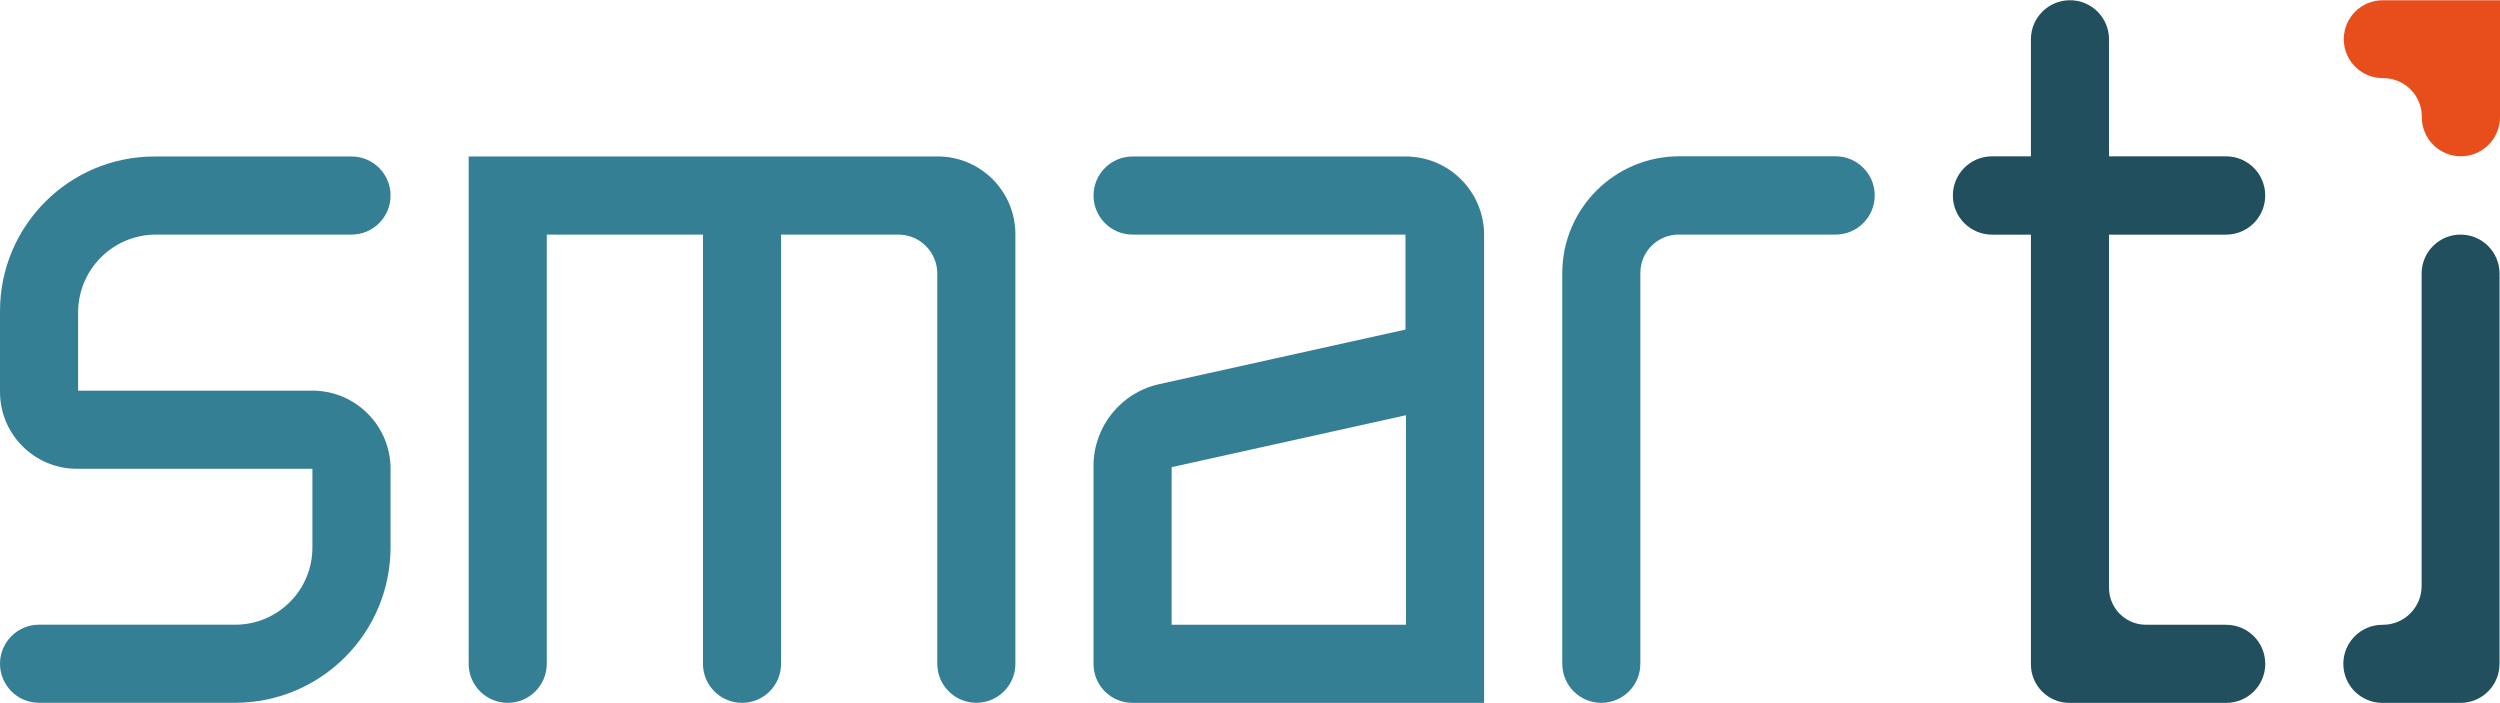
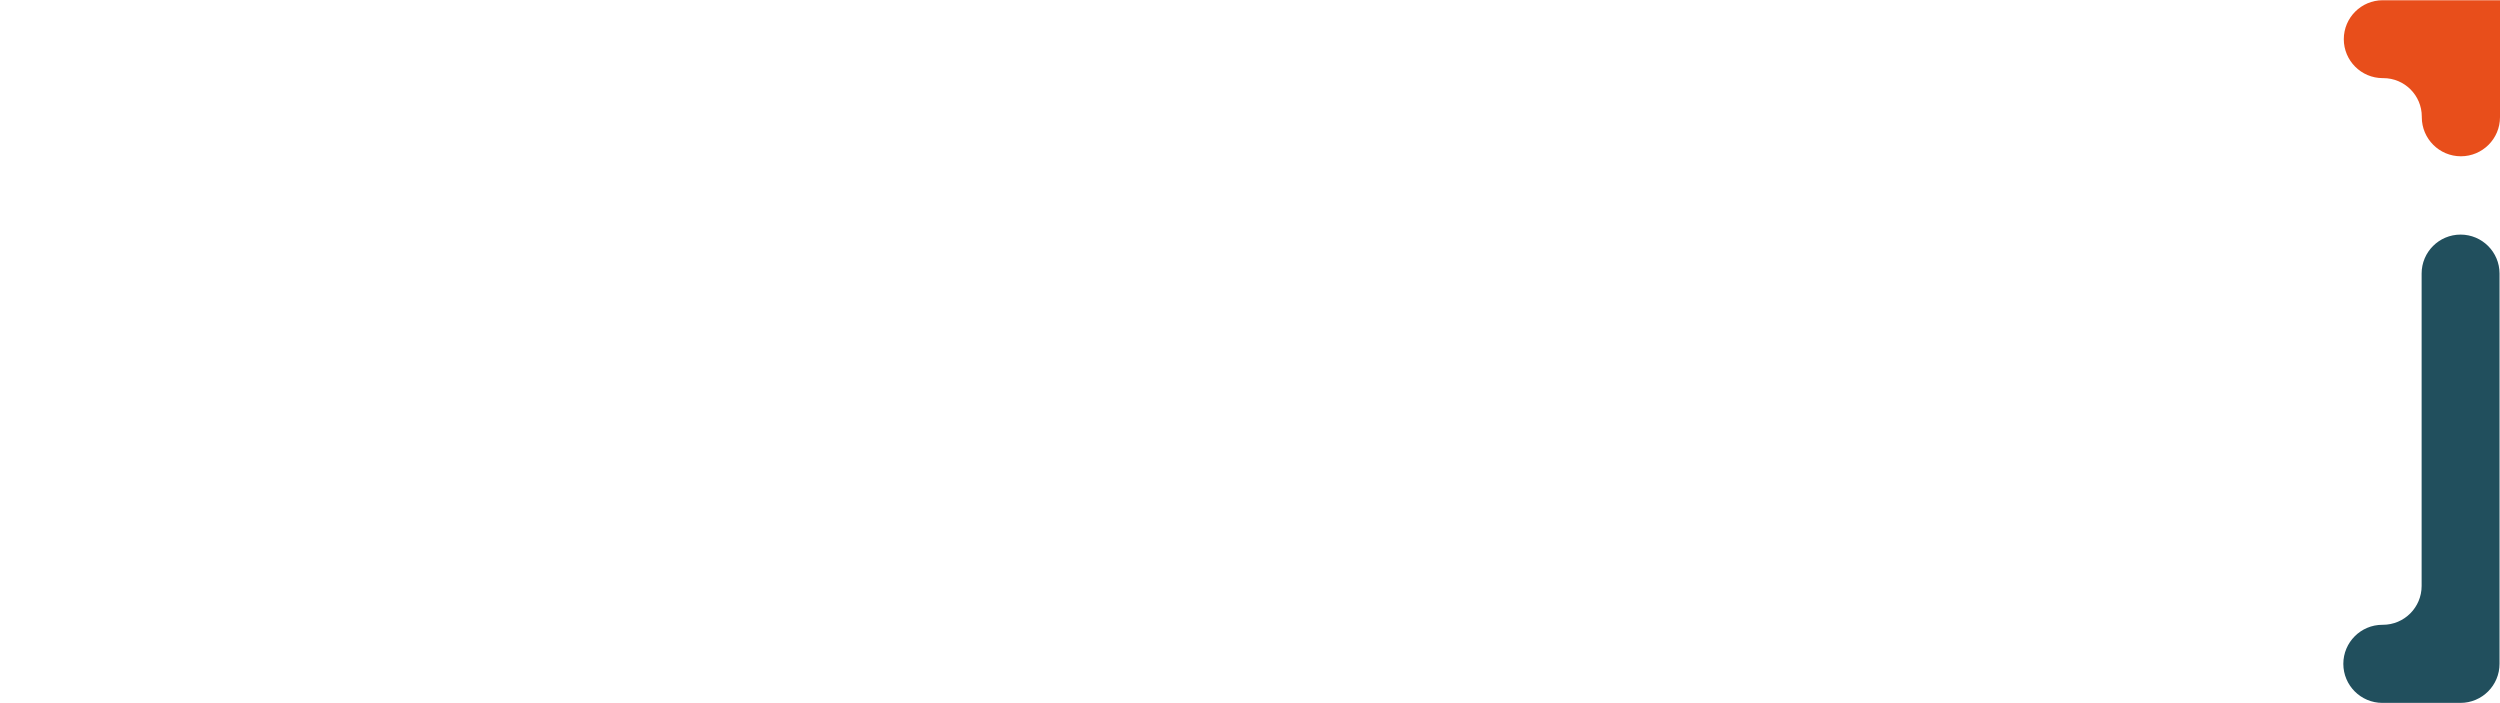
<svg xmlns="http://www.w3.org/2000/svg" width="160" height="45" viewBox="0 0 160 45" fill="none">
-   <path d="M60.009 10.015H29.995V42.483C29.995 43.863 31.114 44.982 32.494 44.982C33.874 44.982 34.993 43.863 34.993 42.483V15.014H44.99V42.483C44.99 43.863 46.11 44.982 47.49 44.982C48.87 44.982 49.989 43.863 49.989 42.483V15.014H57.493C58.87 15.014 59.986 16.13 59.986 17.506V42.48C59.986 43.86 61.105 44.979 62.486 44.979C63.866 44.979 64.985 43.86 64.985 42.48V14.991C64.985 12.24 62.756 10.012 60.006 10.012L60.009 10.015Z" fill="#357F95" />
-   <path d="M89.964 10.015H72.485C71.105 10.015 69.986 11.134 69.986 12.514C69.986 13.895 71.105 15.014 72.485 15.014H89.951V21.092L74.182 24.587C71.732 25.131 69.986 27.304 69.986 29.814V42.496C69.986 43.87 71.099 44.982 72.472 44.982H94.982V15.033C94.982 12.263 92.734 10.015 89.964 10.015ZM89.984 39.983H74.985V29.898L89.984 26.574V39.987V39.983Z" fill="#357F95" />
-   <path d="M107.473 10.002C103.335 10.002 99.985 13.356 99.985 17.49V42.483C99.985 43.863 101.104 44.982 102.484 44.982C103.864 44.982 104.983 43.863 104.983 42.483V17.461C104.983 16.11 106.079 15.014 107.43 15.014H117.476C118.86 15.014 119.982 13.891 119.982 12.508C119.982 11.124 118.86 10.002 117.476 10.002H107.473Z" fill="#357F95" />
  <path d="M152.492 5H152.532C153.892 5 154.995 6.103 154.995 7.464V7.499C154.995 8.88 156.114 10.002 157.497 10.002C158.878 10.002 160 8.883 160 7.499V0.015H152.496C151.119 0.015 150.003 1.131 150.003 2.507C150.003 3.884 151.119 5 152.496 5H152.492Z" fill="#E84E1B" />
  <path d="M157.477 15.014C156.1 15.014 154.984 16.13 154.984 17.506V37.504C154.984 38.874 153.872 39.987 152.502 39.987H152.472C151.092 39.987 149.973 41.106 149.973 42.486C149.973 43.866 151.092 44.985 152.472 44.985H157.467C158.851 44.985 159.97 43.866 159.97 42.483V17.506C159.97 16.13 158.854 15.014 157.477 15.014Z" fill="#214F5D" />
-   <path d="M22.497 10.015H9.893C4.428 10.015 0 14.446 0 19.908V25.079C0 27.8 2.206 30.003 4.924 30.003H19.994V35.044C19.994 37.771 17.785 39.98 15.058 39.98H2.499C1.119 39.98 0 41.099 0 42.48C0 43.86 1.119 44.979 2.499 44.979H15.038C20.539 44.979 24.996 40.519 24.996 35.021V30.006C24.996 27.242 22.755 25.001 19.991 25.001H4.999V19.999C4.999 17.245 7.23 15.014 9.984 15.014H22.497C23.877 15.014 24.996 13.895 24.996 12.514C24.996 11.134 23.877 10.015 22.497 10.015Z" fill="#357F95" />
-   <path d="M142.475 39.983H137.339C136.034 39.983 134.977 38.926 134.977 37.621V15.017H142.468C143.852 15.017 144.974 13.895 144.974 12.511C144.974 11.128 143.852 10.005 142.468 10.005H134.977V2.514C134.977 1.134 133.858 0.015 132.478 0.015C131.098 0.015 129.978 1.134 129.978 2.514V10.005H127.489C126.106 10.005 124.983 11.128 124.983 12.511C124.983 13.895 126.106 15.017 127.489 15.017H129.978V42.519C129.978 43.879 131.081 44.985 132.445 44.985H142.478C143.858 44.985 144.977 43.866 144.977 42.486C144.977 41.106 143.858 39.987 142.478 39.987L142.475 39.983Z" fill="#214F5D" />
</svg>